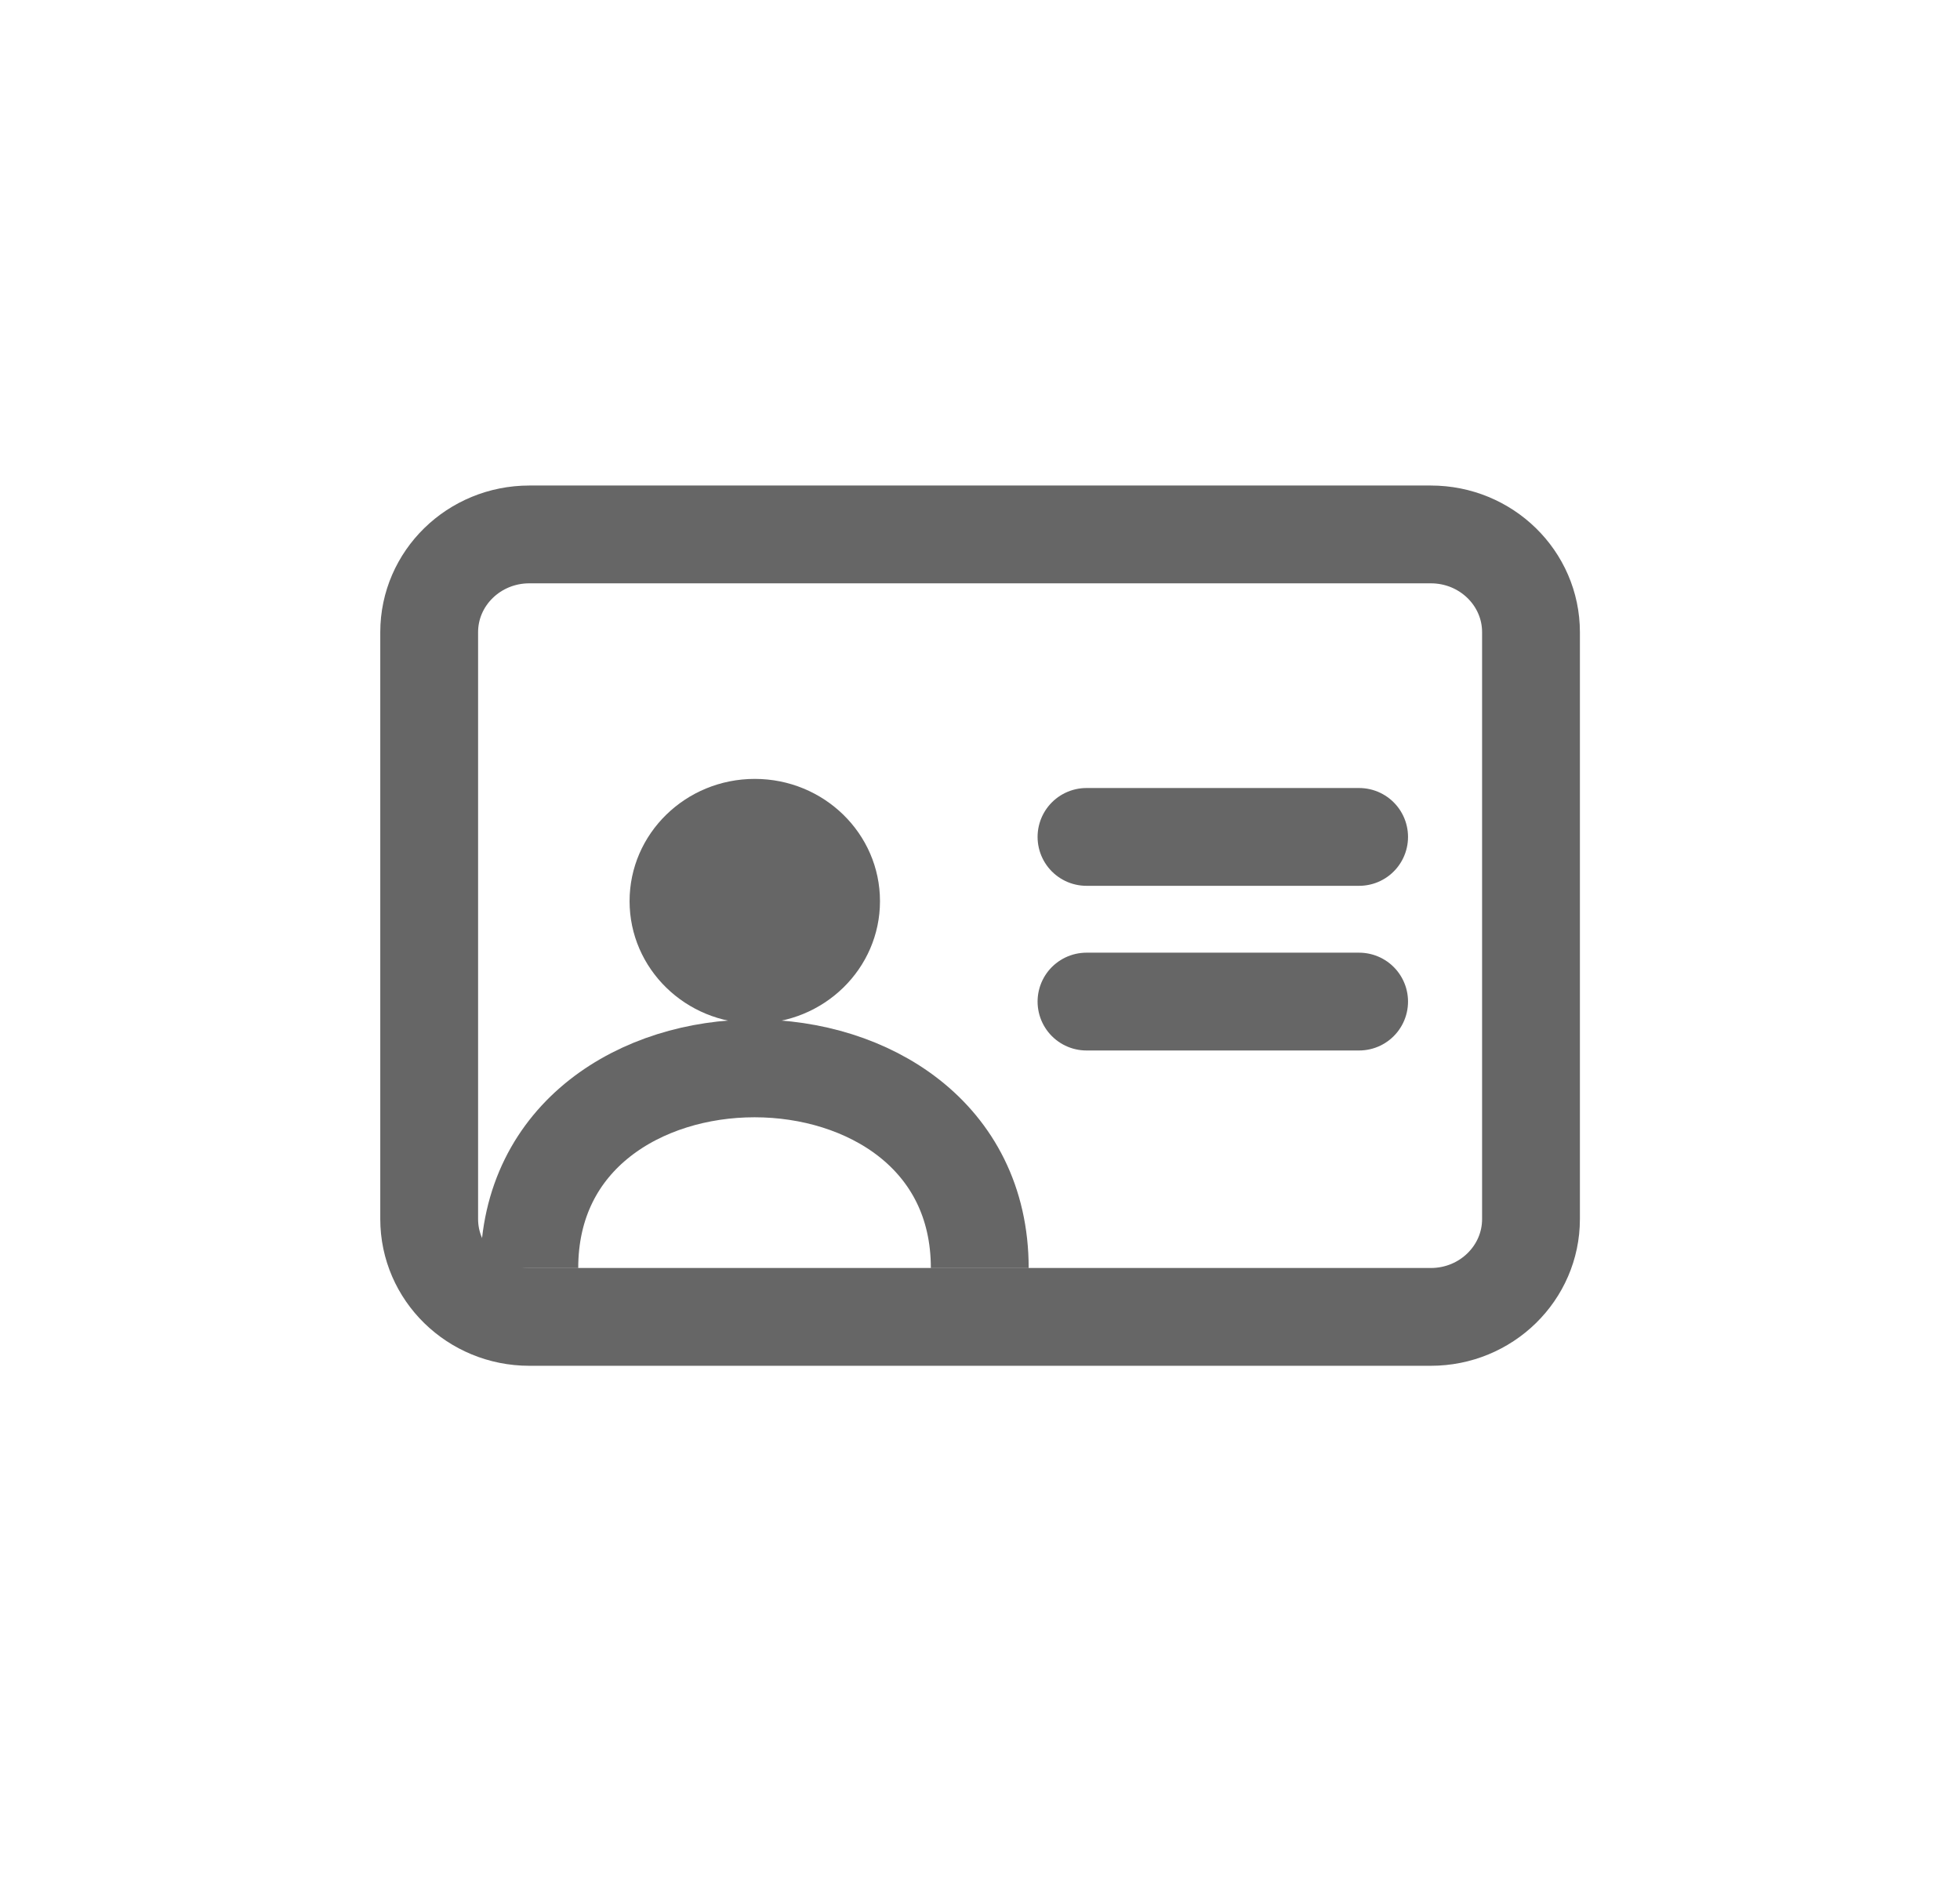
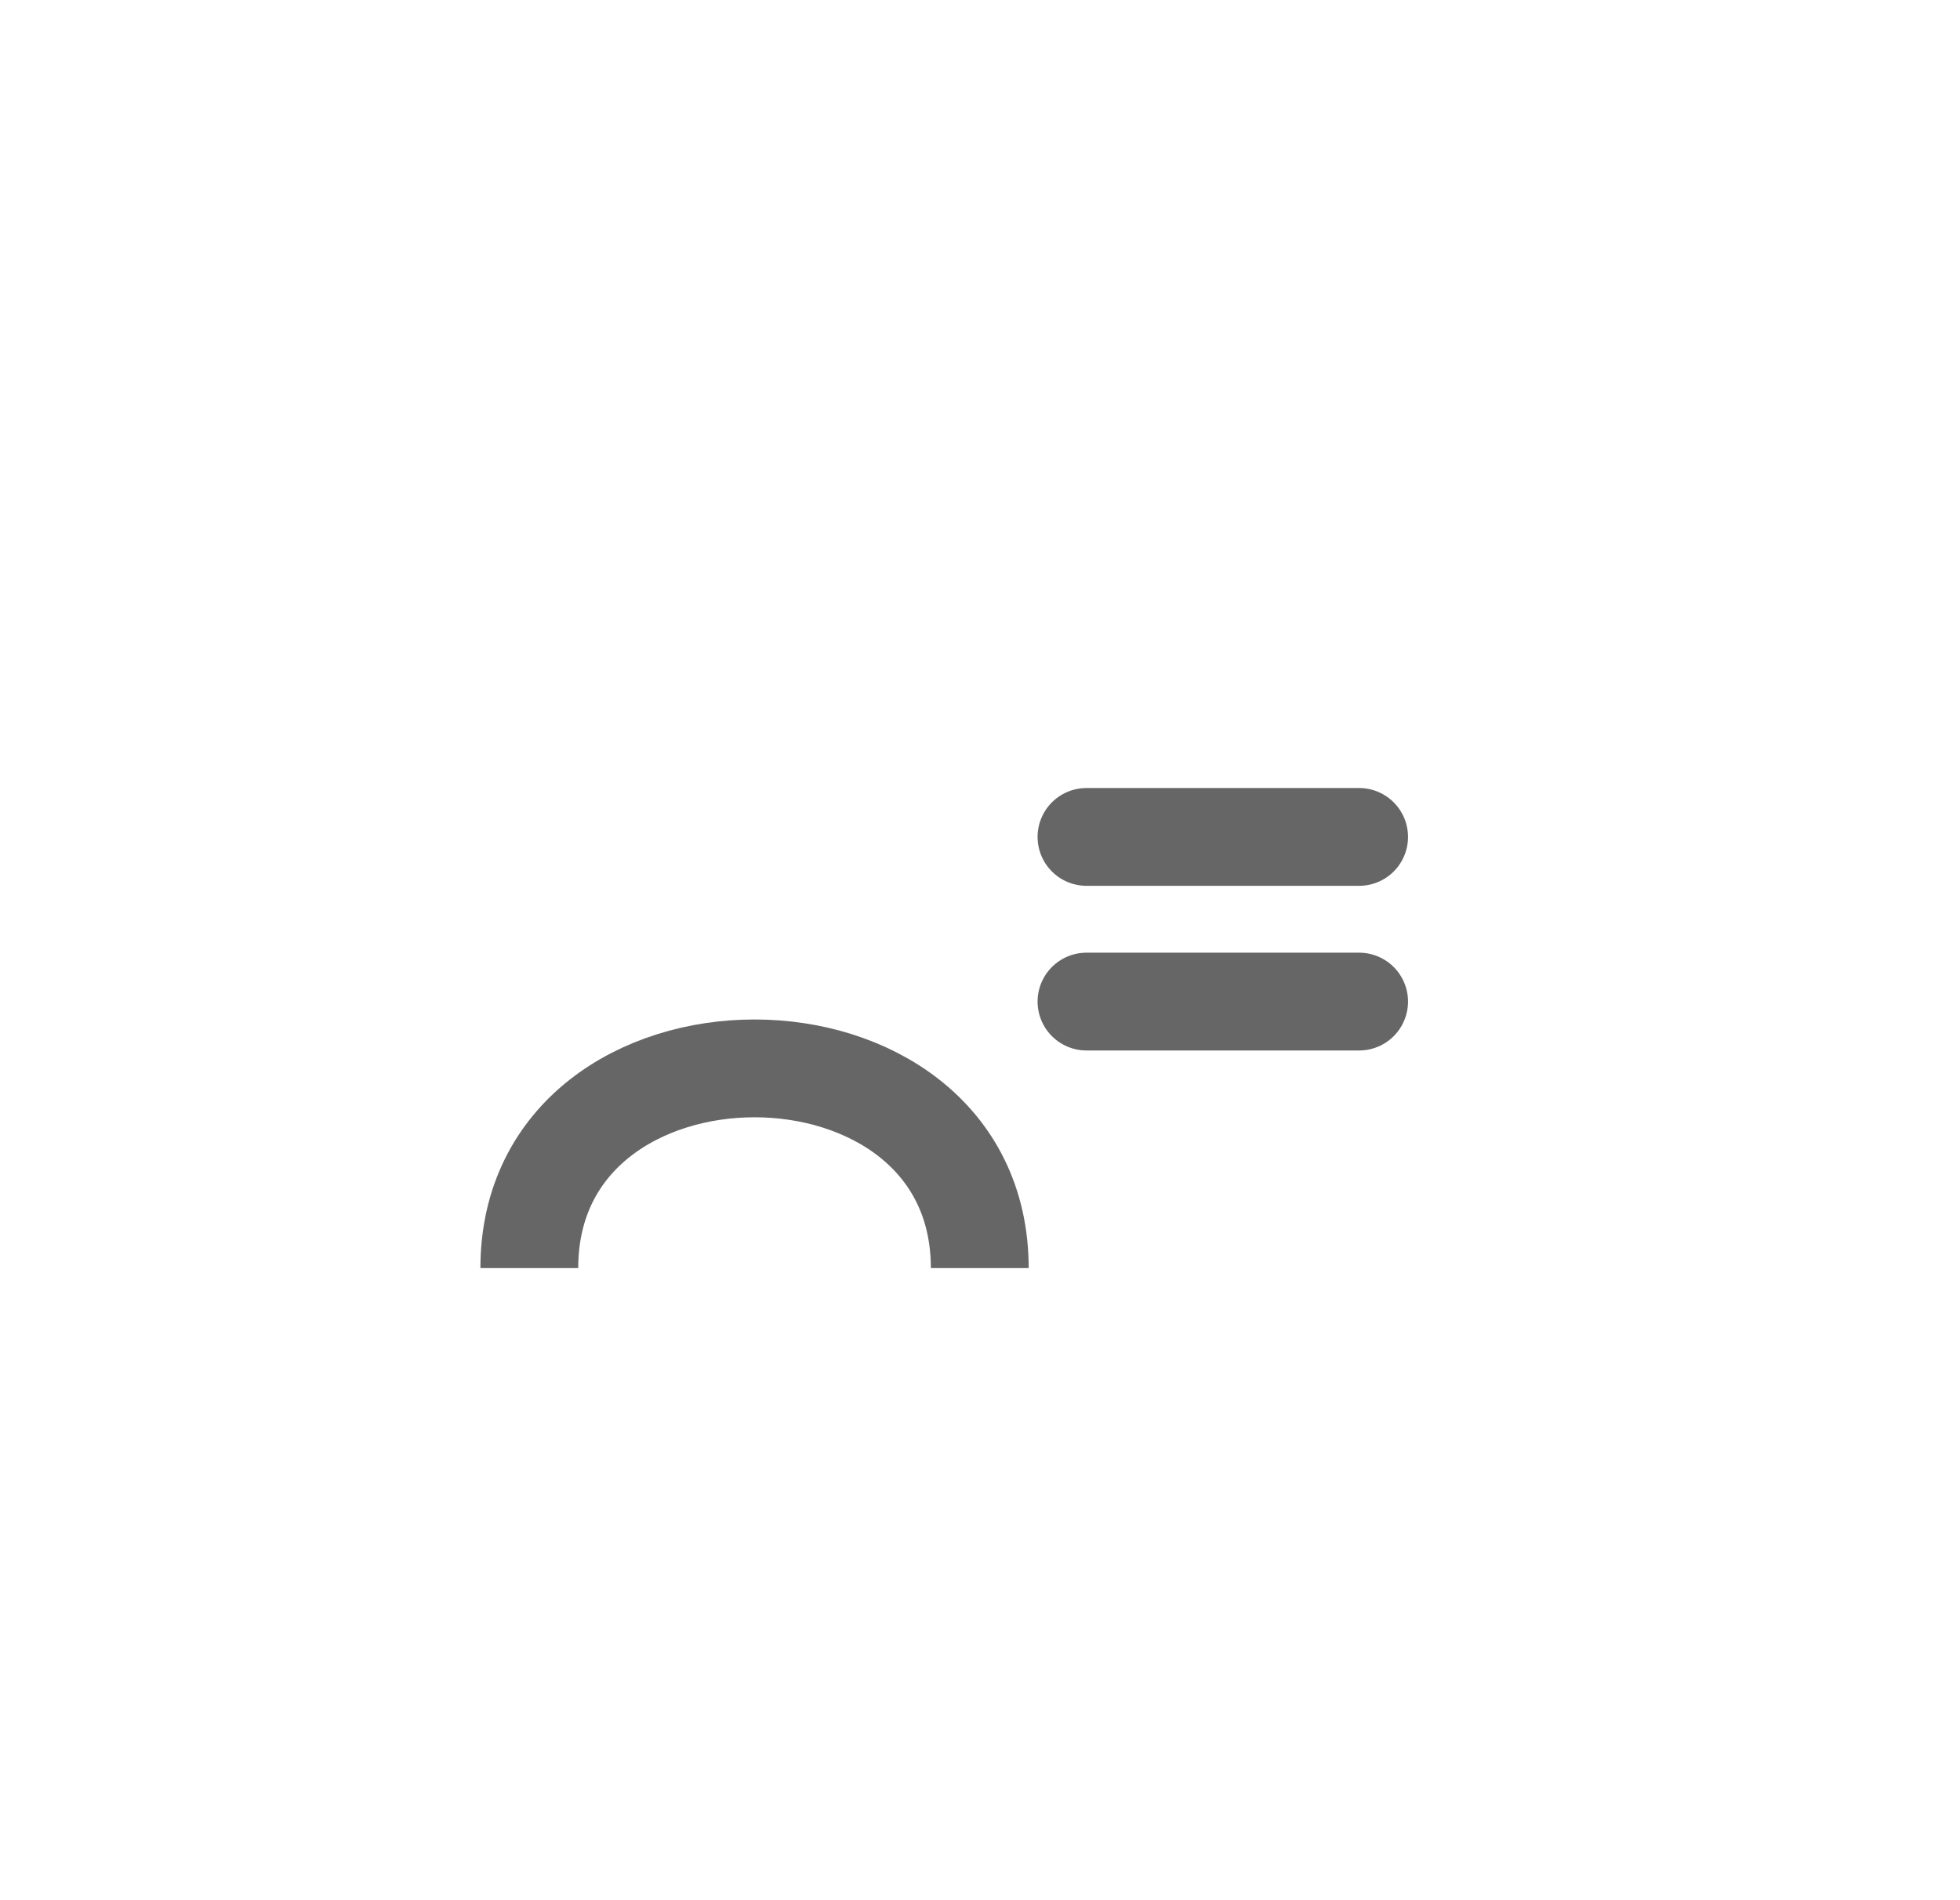
<svg xmlns="http://www.w3.org/2000/svg" width="33" height="32" viewBox="0 0 33 32" fill="none">
-   <path d="M24.091 9H8.912C7.981 9 7.226 9.737 7.226 10.647V20.529C7.226 21.439 7.981 22.177 8.912 22.177H24.091C25.022 22.177 25.777 21.439 25.777 20.529V10.647C25.777 9.737 25.022 9 24.091 9Z" stroke="#666666" stroke-width="1.647" stroke-linecap="round" stroke-linejoin="round" />
  <path d="M18.293 14.094H22.883" stroke="#666666" stroke-width="1.647" stroke-linecap="round" />
  <path d="M18.293 16.867H22.883" stroke="#666666" stroke-width="1.647" stroke-linecap="round" />
-   <ellipse cx="12.708" cy="15.176" rx="2.108" ry="2.059" fill="#666666" />
  <path d="M8.912 21.355C8.912 16.871 16.496 16.871 16.496 21.355" stroke="#666666" stroke-width="1.647" />
</svg>